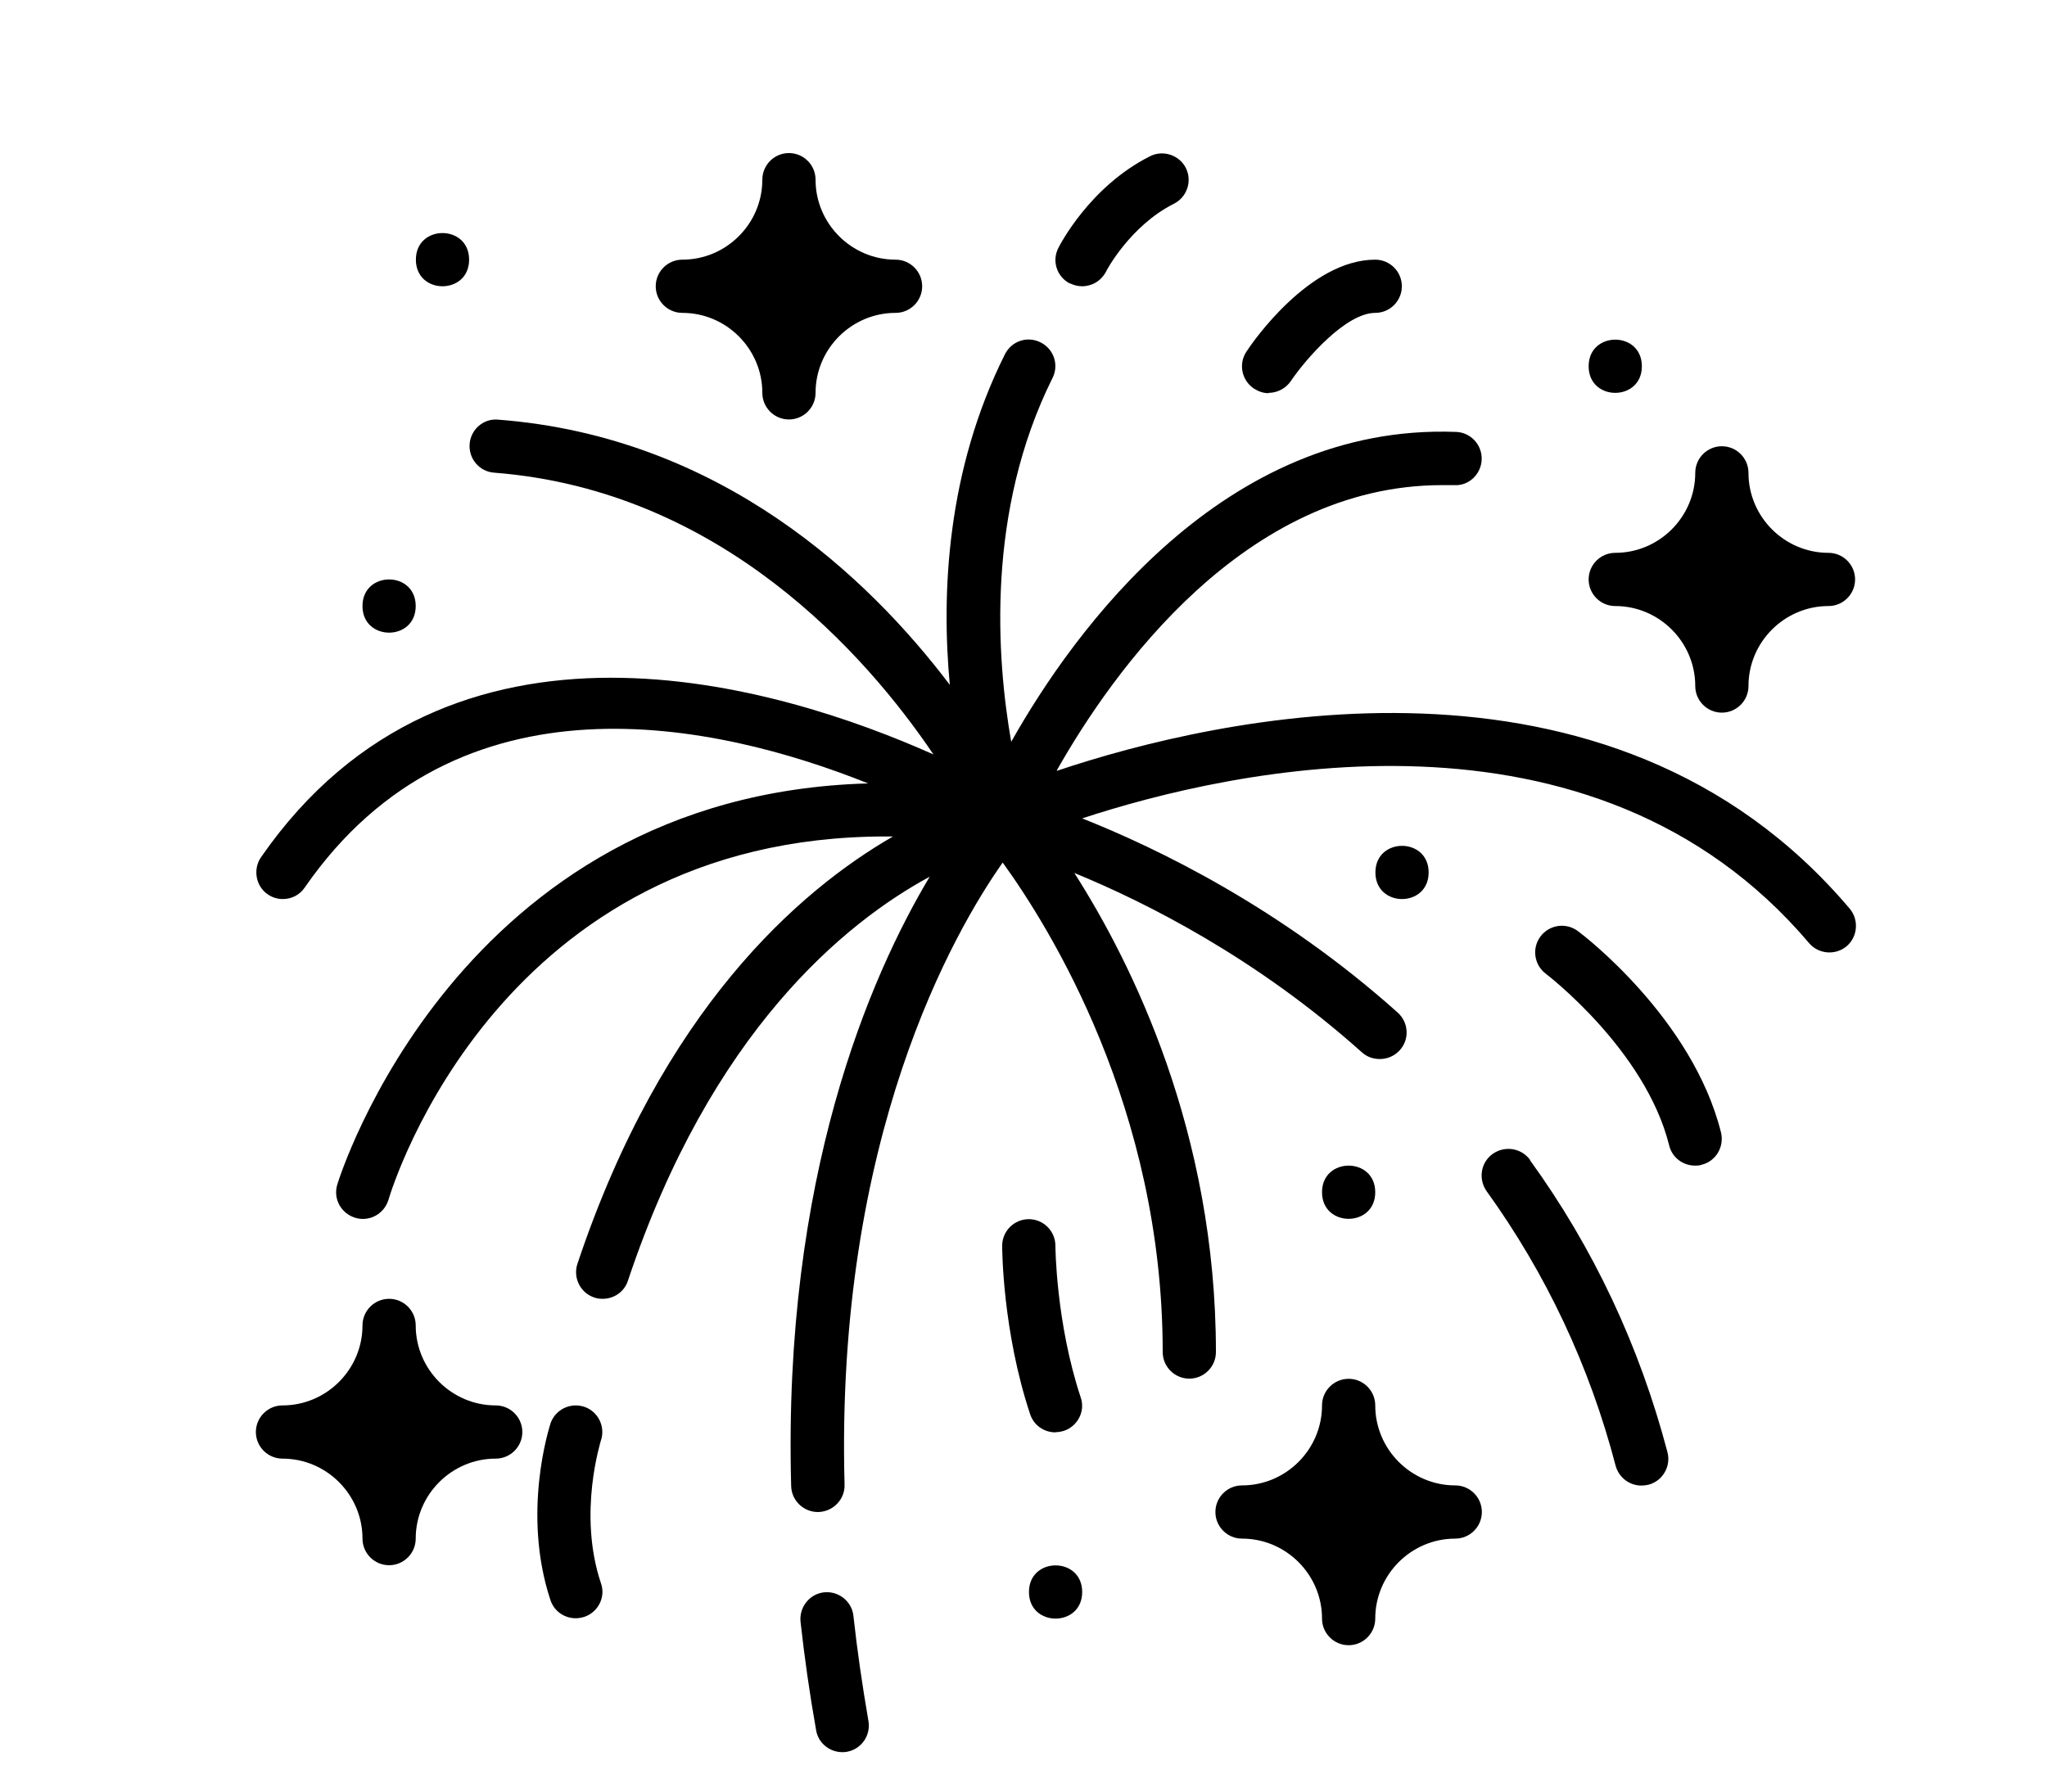
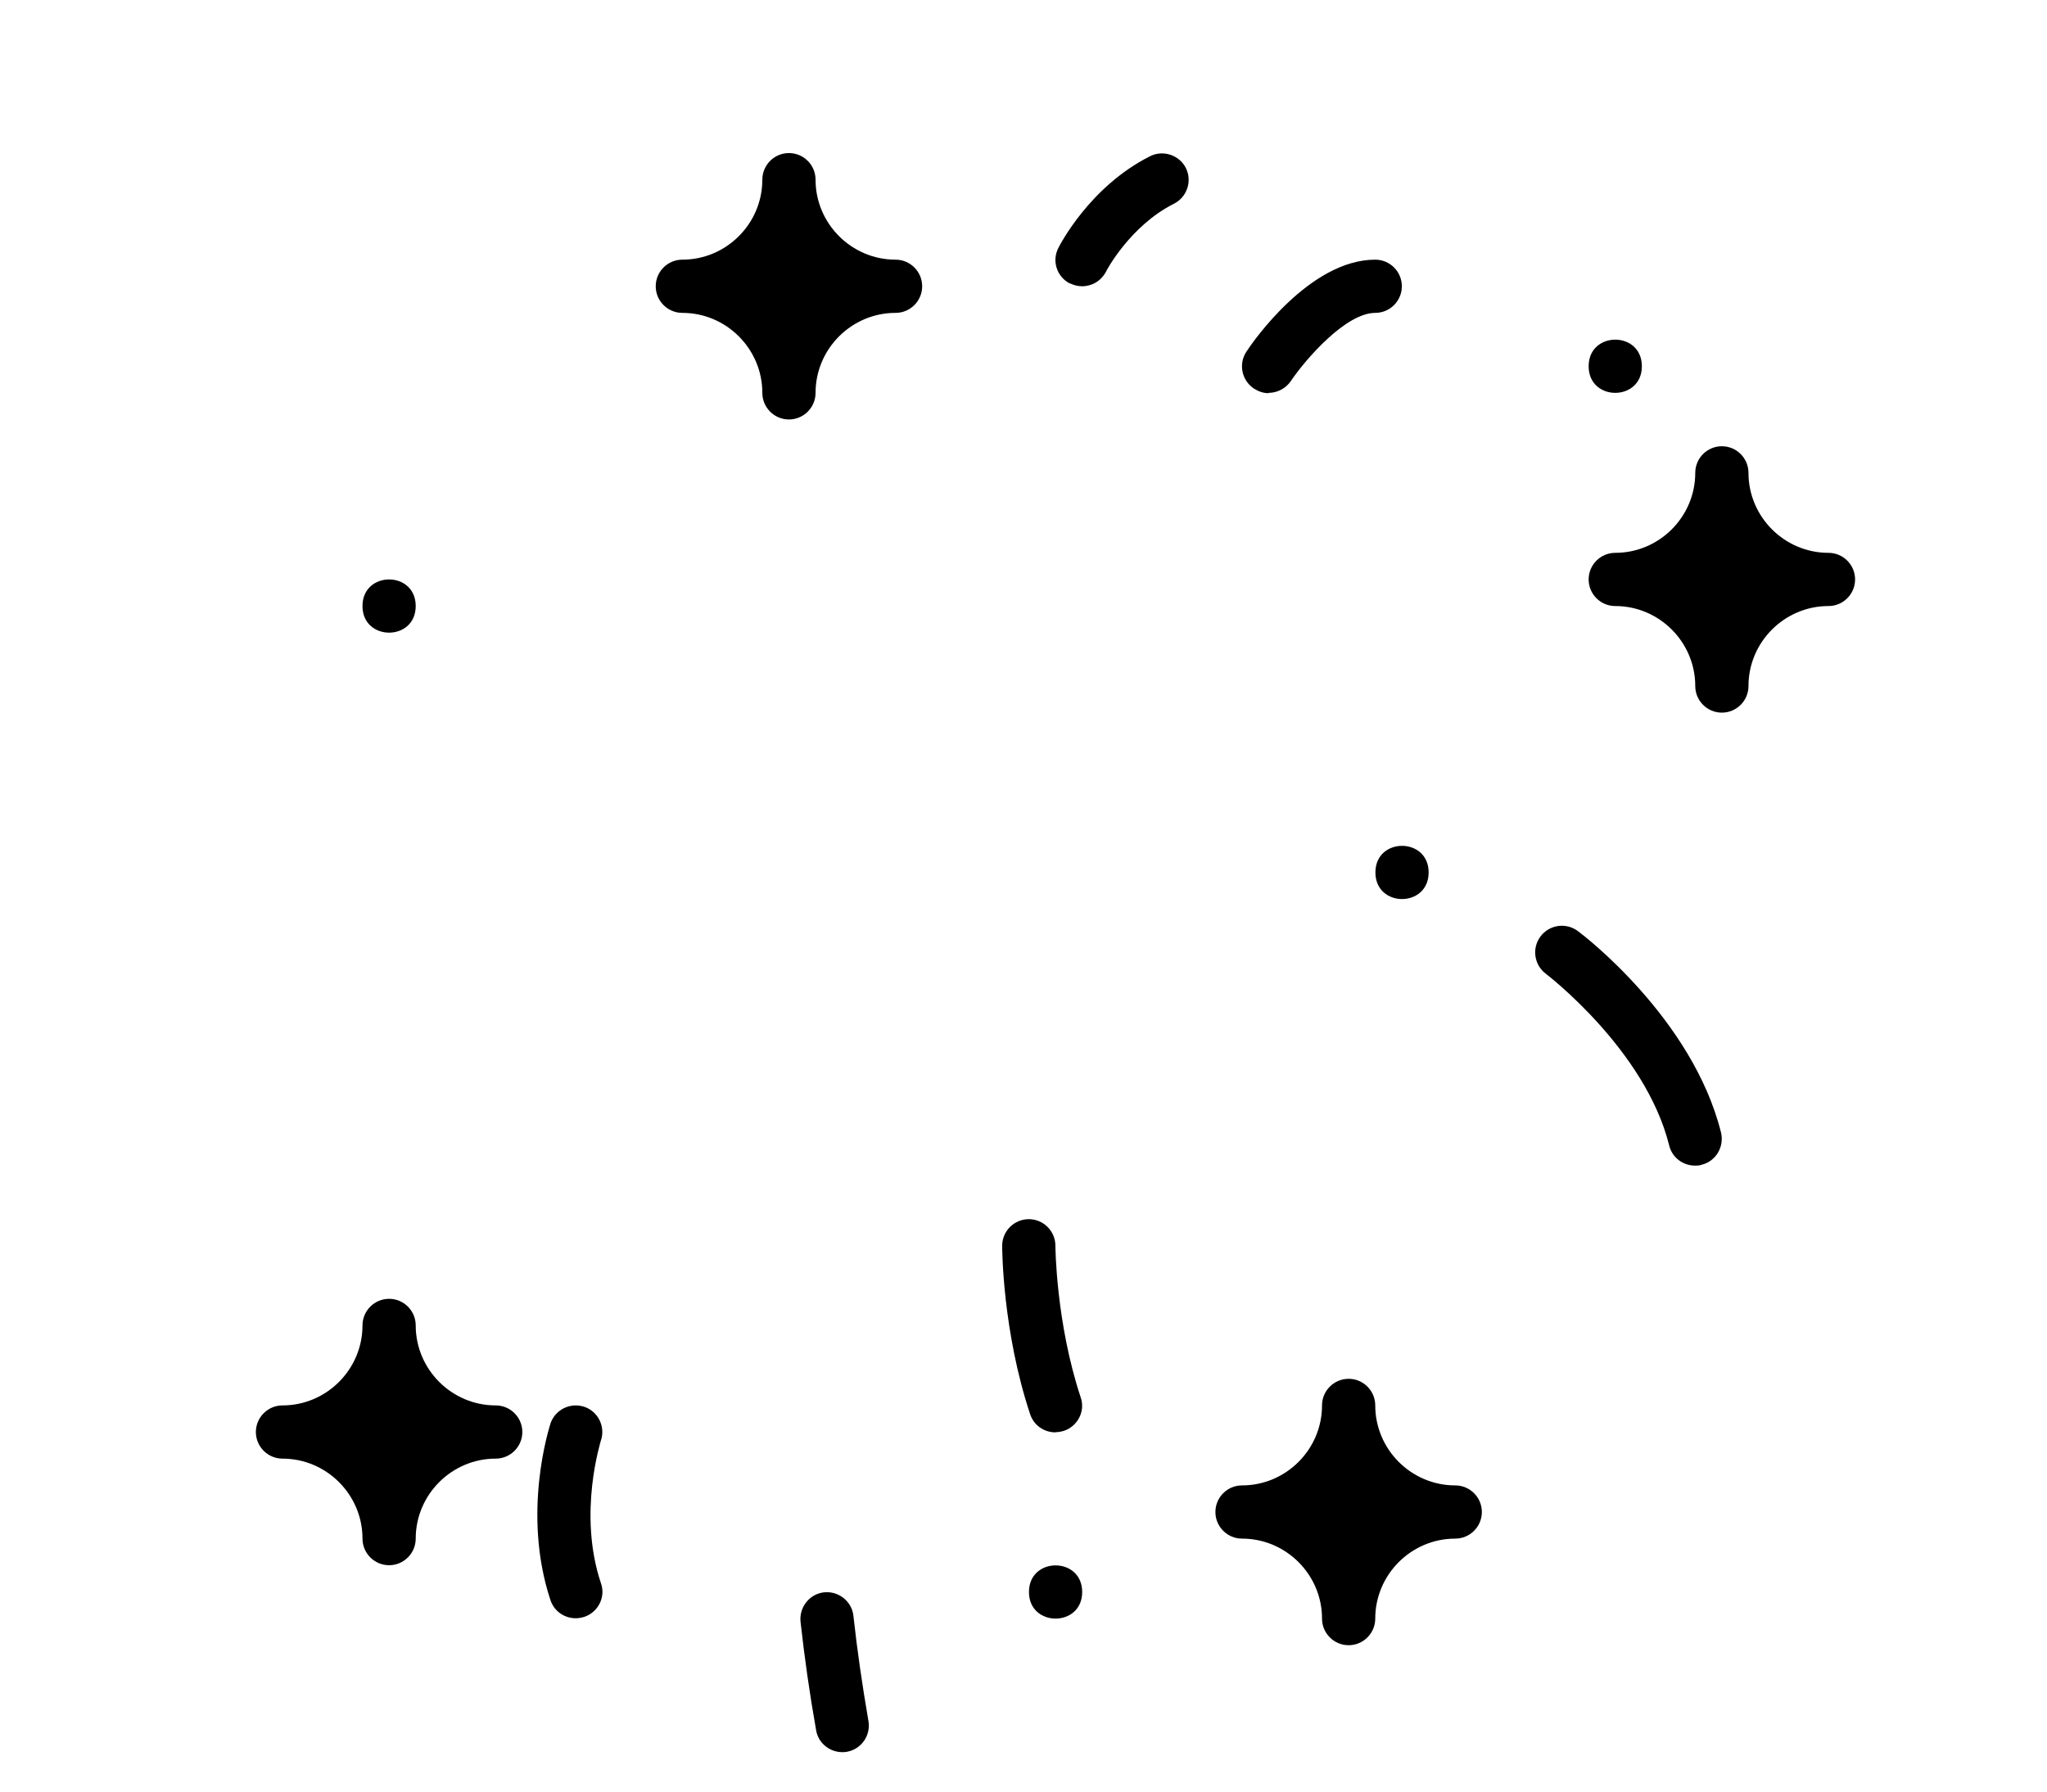
<svg xmlns="http://www.w3.org/2000/svg" id="Ebene_2" data-name="Ebene 2" viewBox="0.0 0.0 120.0 105.0" width="119.92" height="105.0">
  <defs>
    <style>
      .cls-1 {
        fill: none;
      }
    </style>
  </defs>
  <g id="Ebene_1-2" data-name="Ebene 1">
    <g>
      <rect class="cls-1" width="119.92" height="105" />
      <g>
-         <path d="M61.95,45.14c3.27-5.78,11-16.73,22.59-16.73h.7c.86.06,1.59-.64,1.62-1.5s-.64-1.59-1.5-1.62c-13.64-.52-22.42,11.67-26.08,18.17-.86-4.91-1.48-13.5,2.42-21.33.39-.77.08-1.7-.7-2.09s-1.7-.08-2.09.7c-3.42,6.84-3.73,14.03-3.23,19.38-4.77-6.3-13.42-14.55-26.48-15.55-.86-.08-1.61.58-1.67,1.44s.58,1.61,1.44,1.67c13.3,1.03,21.8,10.67,25.75,16.52-9-4.02-28.33-9.98-39.42,6.03-.48.7-.31,1.69.39,2.17.27.19.58.28.89.28.5,0,.98-.23,1.28-.67,9-13.02,24.16-9.66,33.03-6.11-24.09.67-31.05,23.28-31.12,23.53-.25.83.23,1.69,1.06,1.94s1.69-.23,1.94-1.05c.28-.94,6.61-21.31,29.17-21.31h.41c-5.53,3.19-13.53,10.17-18.5,25.06-.27.81.17,1.7.98,1.97.16.06.33.08.5.08.66,0,1.27-.41,1.48-1.06,4.88-14.62,12.73-21,17.69-23.69-3.5,5.86-8.61,17.62-8.12,35.73.02.84.72,1.52,1.56,1.52h.05c.86-.03,1.55-.75,1.52-1.61-.55-20.38,6.44-32.45,9.27-36.47,2.75,3.8,9.38,14.41,9.38,28.7,0,.86.7,1.56,1.56,1.56s1.56-.7,1.56-1.56c0-12.91-4.94-22.83-8.3-28.09,4.22,1.73,10.7,5,16.86,10.52.3.27.67.39,1.05.39.42,0,.86-.17,1.17-.52.58-.64.52-1.62-.12-2.2-6.88-6.16-14.09-9.64-18.5-11.39,8.77-2.88,29.92-7.66,42.61,7.31.56.66,1.55.73,2.2.19.66-.56.73-1.55.19-2.2-14.09-16.66-37.31-11.16-46.42-8.11l-.05.02Z" />
-         <path d="M89.7,67.98c-.5-.7-1.48-.86-2.19-.36s-.86,1.48-.36,2.19c3.48,4.83,6.03,10.23,7.56,16.09.19.7.81,1.17,1.52,1.17.12,0,.27-.02.41-.05.83-.22,1.33-1.08,1.11-1.91-1.64-6.23-4.34-11.98-8.06-17.12l.02-.02Z" />
        <path d="M48.31,93.33c-.86.09-1.47.88-1.38,1.73.23,2.08.53,4.2.91,6.34.12.77.8,1.3,1.53,1.3.09,0,.17,0,.27-.02.84-.14,1.42-.95,1.27-1.81-.36-2.08-.66-4.14-.88-6.16-.09-.86-.88-1.47-1.72-1.38v-.02Z" />
        <path d="M62.73,16.58c.22.11.47.17.7.17.58,0,1.12-.31,1.41-.86,0-.03,1.41-2.69,3.98-3.98.77-.39,1.08-1.33.7-2.09s-1.33-1.08-2.09-.7c-3.55,1.78-5.31,5.23-5.39,5.39-.39.77-.08,1.7.7,2.09l-.02-.02Z" />
        <path d="M74.37,23c.5,0,1-.25,1.3-.69.88-1.3,3.23-4,4.95-4,.86,0,1.56-.7,1.56-1.56s-.7-1.56-1.56-1.56c-3.84,0-7.19,4.83-7.55,5.39-.48.72-.28,1.69.44,2.17.27.17.56.27.86.27v-.02Z" />
        <path d="M92.5,54.56c-.69-.52-1.67-.38-2.19.31s-.38,1.67.31,2.19c.06.05,5.83,4.45,7.23,10.06.17.72.81,1.19,1.52,1.19.12,0,.25,0,.38-.05.84-.2,1.34-1.06,1.14-1.89-1.67-6.7-8.11-11.61-8.39-11.81h0Z" />
        <path d="M61.87,83.94c.16,0,.33-.03.5-.08.81-.27,1.27-1.16.98-1.97-1.45-4.38-1.48-8.84-1.48-8.88,0-.86-.7-1.56-1.56-1.56s-1.56.7-1.56,1.56c0,.2.02,5,1.64,9.88.22.66.83,1.06,1.48,1.06v-.02Z" />
        <path d="M35.23,84.42c.27-.81-.17-1.7-.98-1.97-.83-.27-1.7.17-1.98.98-.06.22-1.7,5.23,0,10.36.22.66.83,1.06,1.48,1.06.16,0,.33-.03.5-.08.81-.27,1.27-1.16.98-1.97-1.38-4.11,0-8.34,0-8.39h0Z" />
        <path d="M40,18.31c2.58,0,4.69,2.11,4.69,4.69,0,.86.7,1.56,1.56,1.56s1.56-.7,1.56-1.56c0-2.58,2.11-4.69,4.69-4.69.86,0,1.56-.7,1.56-1.56s-.7-1.56-1.56-1.56c-2.58,0-4.69-2.11-4.69-4.69,0-.86-.7-1.56-1.56-1.56s-1.56.7-1.56,1.56c0,2.58-2.11,4.69-4.69,4.69-.86,0-1.56.7-1.56,1.56s.7,1.56,1.56,1.56Z" />
        <path d="M94.69,35.5c2.58,0,4.69,2.11,4.69,4.69,0,.86.7,1.56,1.56,1.56s1.56-.7,1.56-1.56c0-2.58,2.11-4.69,4.69-4.69.86,0,1.56-.7,1.56-1.56s-.7-1.56-1.56-1.56c-2.58,0-4.69-2.11-4.69-4.69,0-.86-.7-1.56-1.56-1.56s-1.56.7-1.56,1.56c0,2.58-2.11,4.69-4.69,4.69-.86,0-1.56.7-1.56,1.56s.7,1.56,1.56,1.56Z" />
        <path d="M85.31,87.06c-2.58,0-4.69-2.11-4.69-4.69,0-.86-.7-1.56-1.56-1.56s-1.56.7-1.56,1.56c0,2.58-2.11,4.69-4.69,4.69-.86,0-1.56.7-1.56,1.56s.7,1.56,1.56,1.56c2.58,0,4.69,2.11,4.69,4.69,0,.86.7,1.56,1.56,1.56s1.56-.7,1.56-1.56c0-2.58,2.11-4.69,4.69-4.69.86,0,1.56-.7,1.56-1.56s-.7-1.56-1.56-1.56Z" />
        <path d="M29.06,82.37c-2.58,0-4.69-2.11-4.69-4.69,0-.86-.7-1.56-1.56-1.56s-1.56.7-1.56,1.56c0,2.58-2.11,4.69-4.69,4.69-.86,0-1.56.7-1.56,1.56s.7,1.56,1.56,1.56c2.58,0,4.69,2.11,4.69,4.69,0,.86.7,1.56,1.56,1.56s1.56-.7,1.56-1.56c0-2.58,2.11-4.69,4.69-4.69.86,0,1.56-.7,1.56-1.56s-.7-1.56-1.56-1.56Z" />
        <path d="M63.44,93.31c0,2.08-3.12,2.08-3.12,0s3.12-2.08,3.12,0" />
-         <path d="M80.62,69.87c0,2.08-3.12,2.08-3.12,0s3.12-2.08,3.12,0" />
        <path d="M83.75,51.12c0,2.08-3.12,2.08-3.12,0s3.12-2.08,3.12,0" />
        <path d="M96.25,21.44c0,2.08-3.12,2.08-3.12,0s3.12-2.08,3.12,0" />
        <path d="M24.37,35.5c0,2.08-3.12,2.08-3.12,0s3.12-2.08,3.12,0" />
-         <path d="M27.5,15.19c0,2.08-3.12,2.08-3.12,0s3.12-2.08,3.12,0" />
      </g>
    </g>
  </g>
</svg>